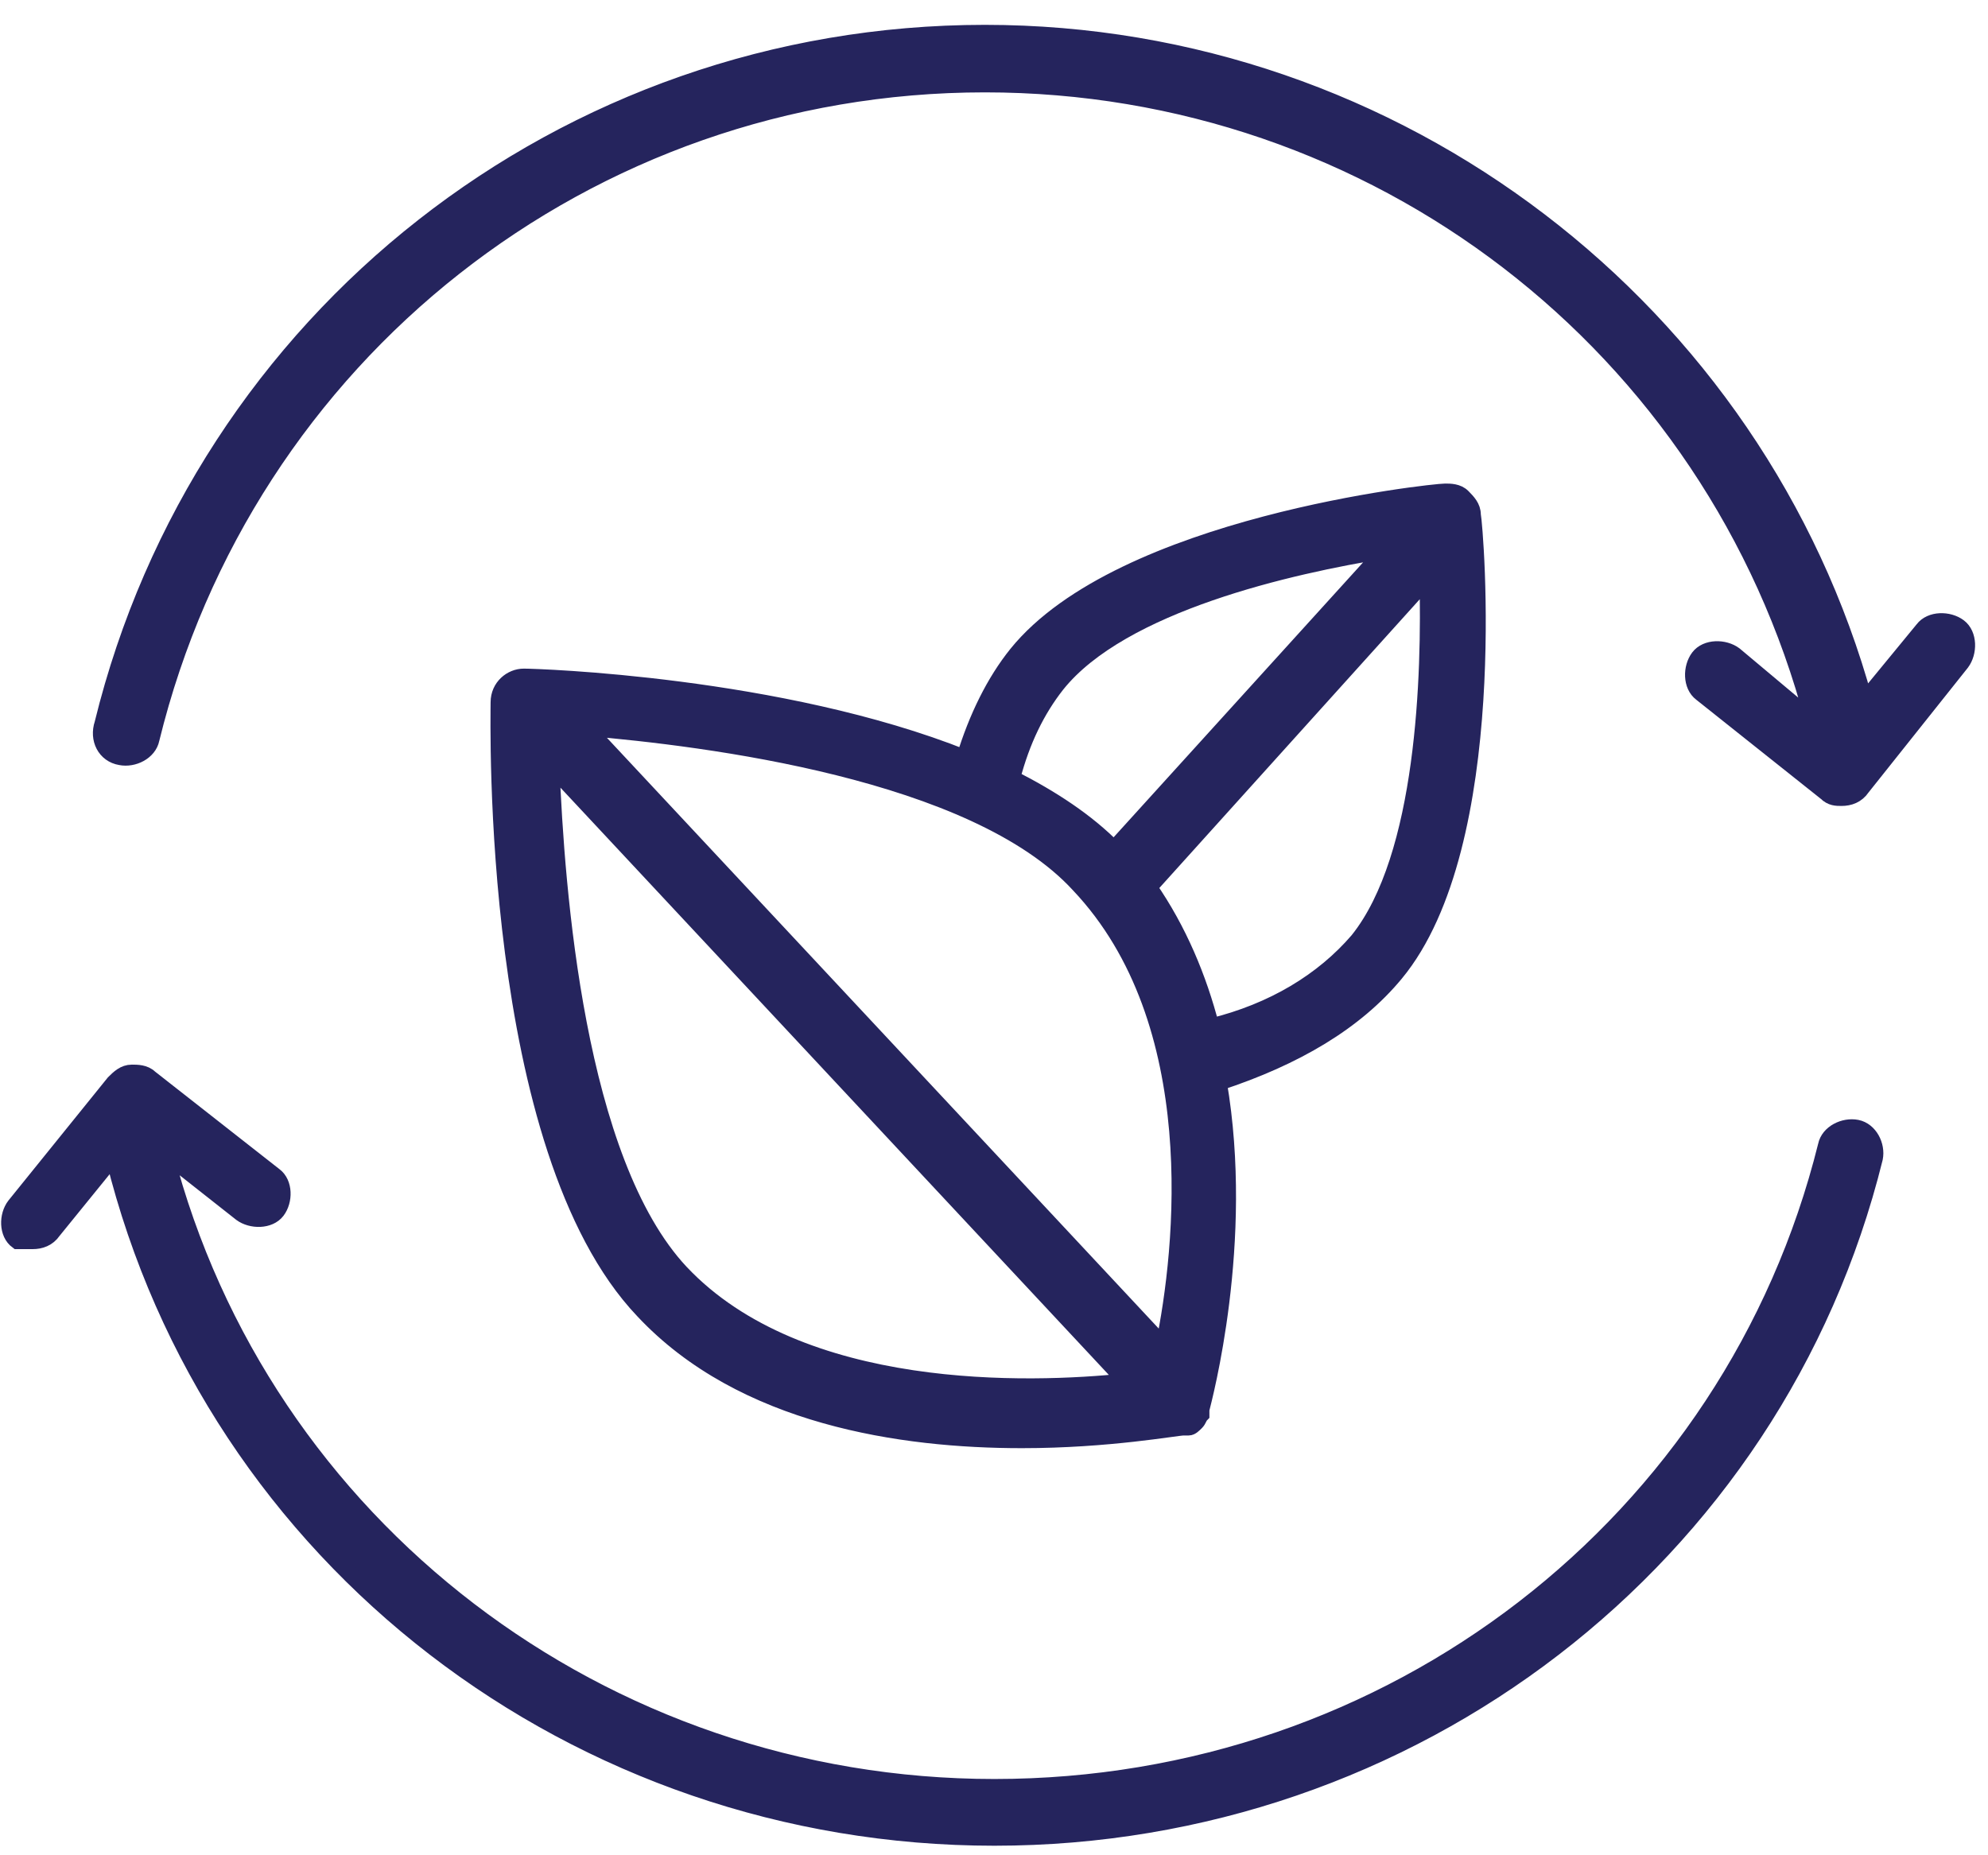
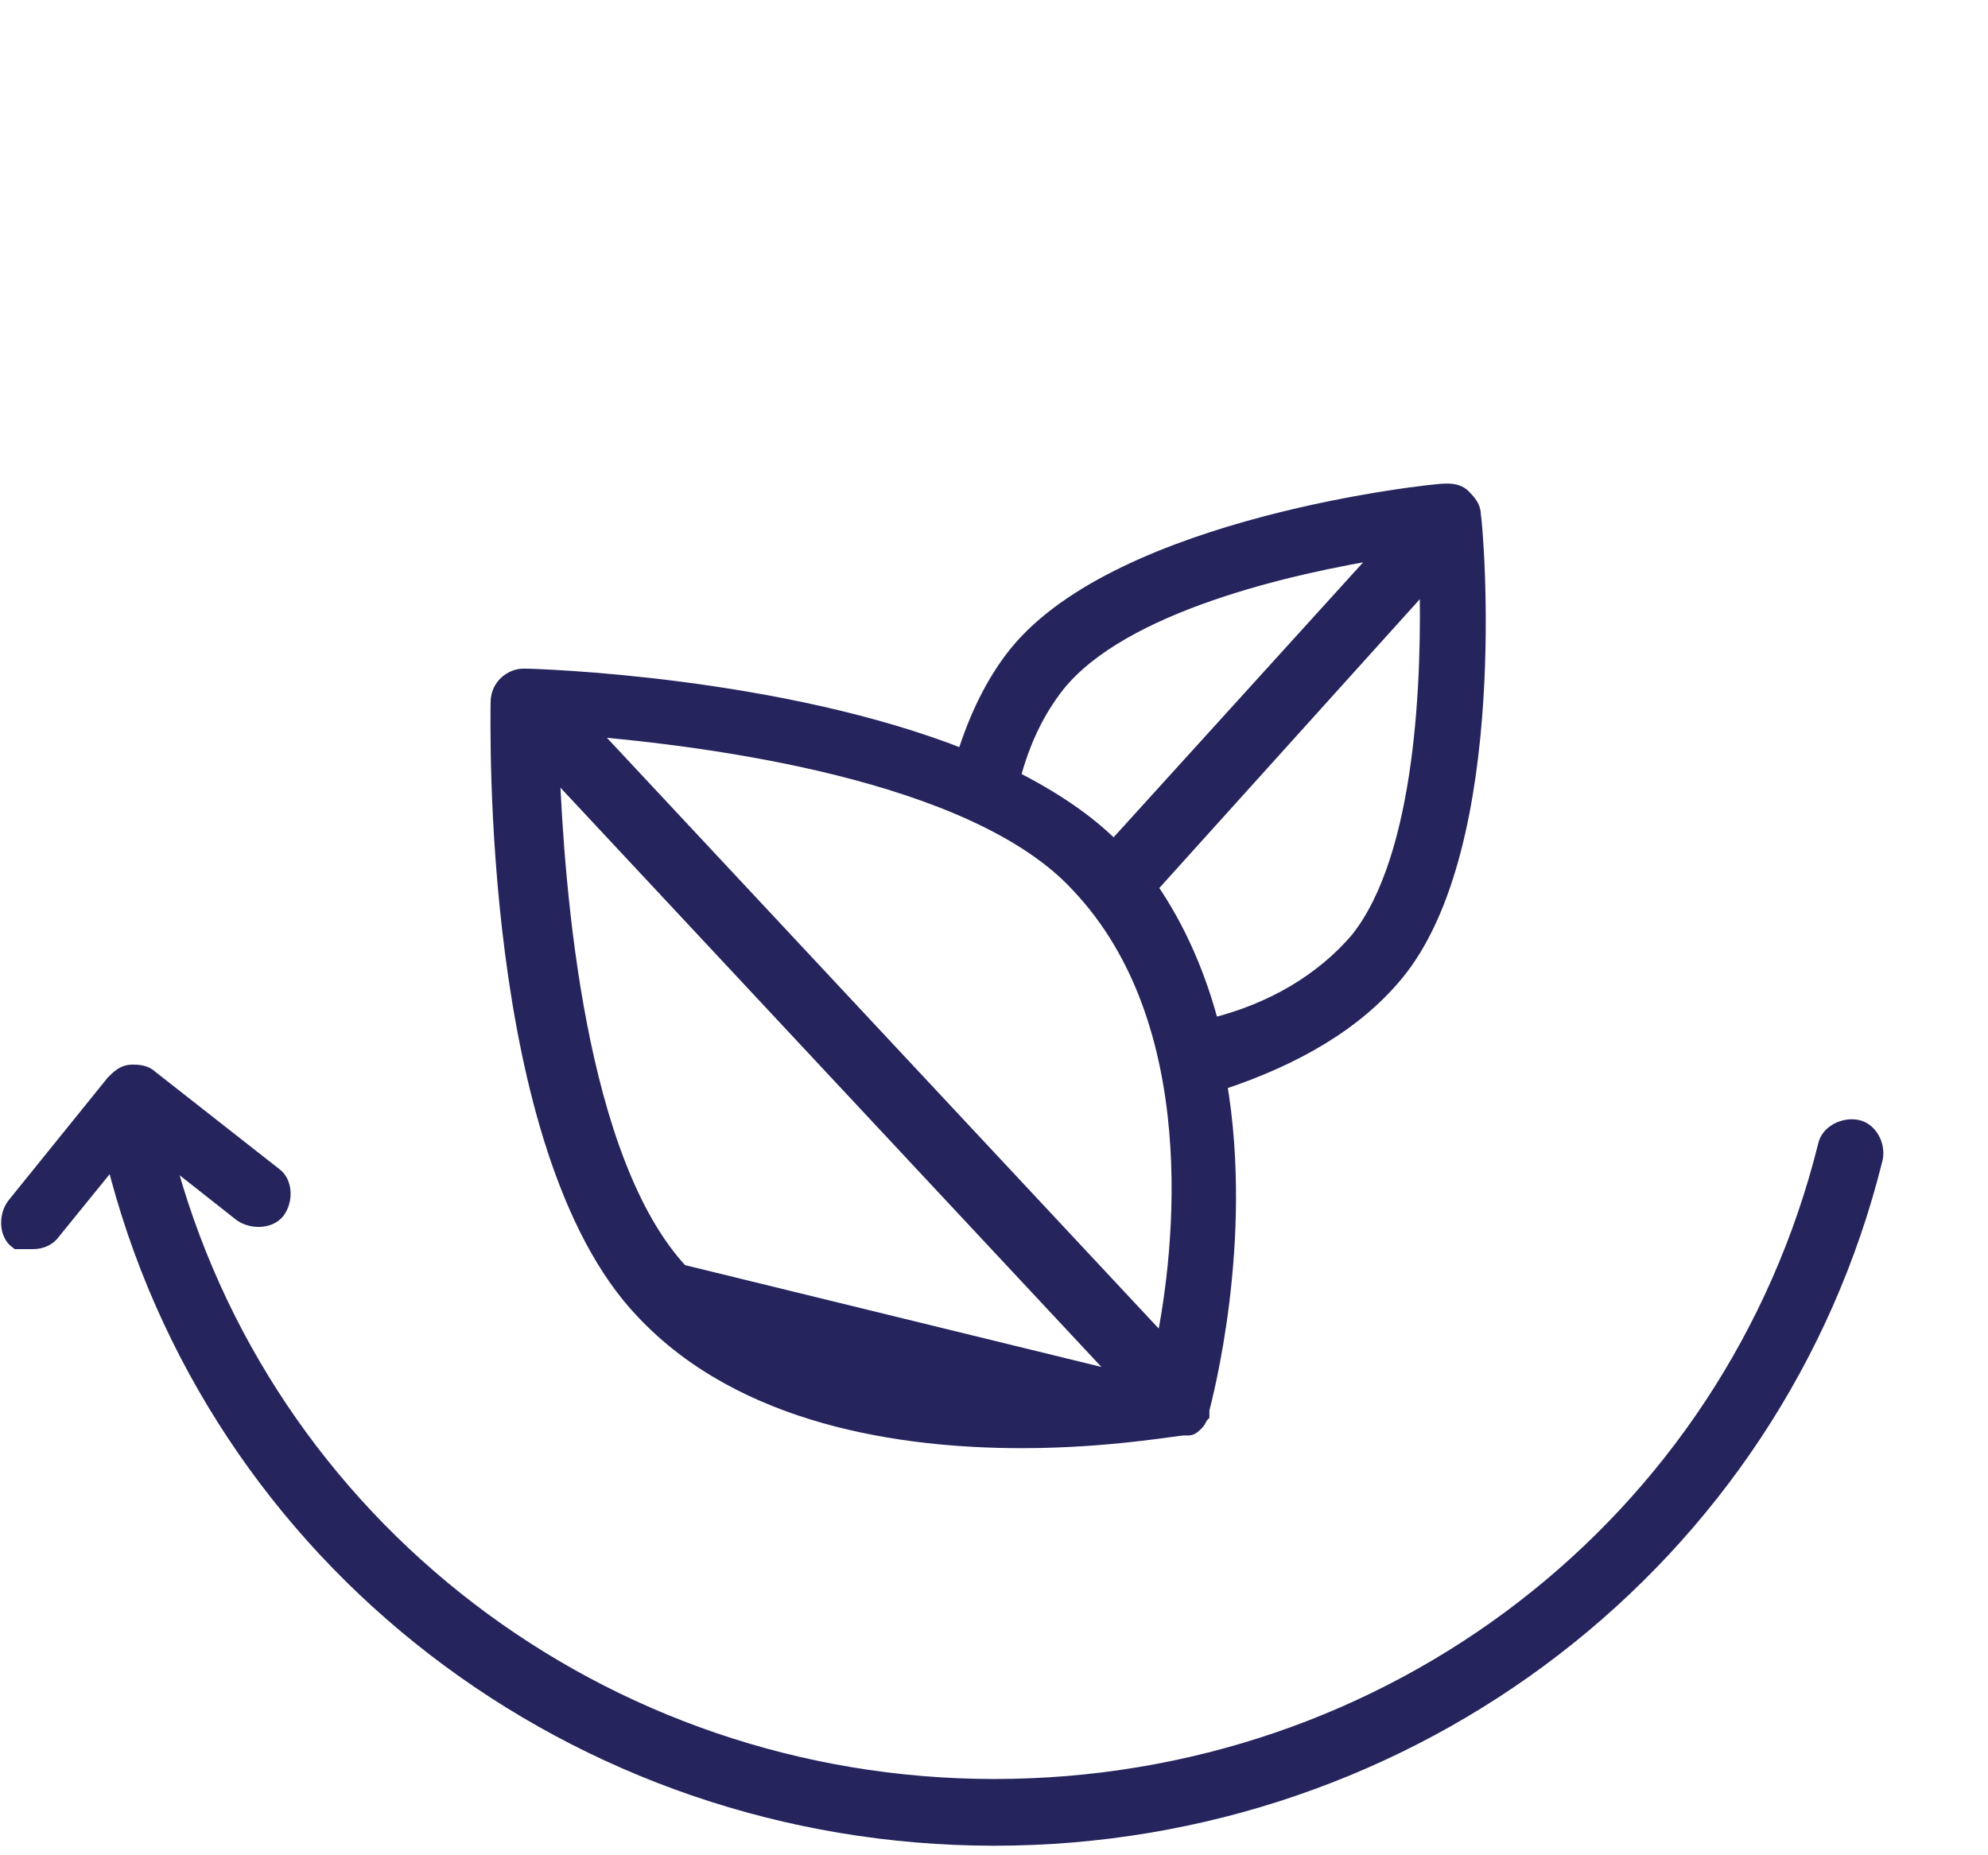
<svg xmlns="http://www.w3.org/2000/svg" width="60px" height="56px" viewBox="0 0 60 56">
  <title>noun_Sustainability_951608</title>
  <desc>Created with Sketch.</desc>
  <g id="Designs" stroke="none" stroke-width="1" fill="none" fill-rule="evenodd">
    <g id="TechnoServe---Work-With-Us" transform="translate(-740, -4416)" fill="#25245D" fill-rule="nonzero" stroke="#25245D" stroke-width="0.5">
      <g id="noun_Sustainability_951608" transform="translate(740, 4417)">
        <path d="M0.986,36.454 C1.216,36.454 1.446,36.378 1.6,36.151 L3.443,33.881 C3.443,33.881 3.443,33.957 3.443,33.957 C6.437,46.063 17.417,54.462 30.01,54.462 C42.602,54.462 53.582,46.063 56.577,33.957 C56.654,33.579 56.423,33.125 56.04,33.049 C55.656,32.974 55.195,33.201 55.118,33.579 C52.277,45.004 41.988,52.948 30.01,52.948 C18.185,52.948 7.896,45.079 4.978,33.806 L7.282,35.622 C7.589,35.849 8.127,35.849 8.357,35.546 C8.587,35.243 8.587,34.714 8.28,34.487 L4.518,31.536 C4.364,31.385 4.134,31.385 3.98,31.385 C3.75,31.385 3.596,31.536 3.443,31.687 L0.448,35.395 C0.218,35.697 0.218,36.227 0.525,36.454 C0.679,36.454 0.832,36.454 0.986,36.454 Z" id="Path" />
-         <path d="M3.639,21.846 C4.024,21.923 4.486,21.692 4.563,21.308 C7.41,9.692 17.721,1.538 29.725,1.538 C41.498,1.538 51.732,9.385 54.733,20.769 L52.348,18.769 C52.04,18.538 51.502,18.538 51.271,18.846 C51.04,19.154 51.04,19.692 51.348,19.923 L55.118,22.923 C55.272,23.077 55.426,23.077 55.58,23.077 C55.811,23.077 56.041,23 56.195,22.769 L59.196,19 C59.427,18.692 59.427,18.154 59.119,17.923 C58.812,17.692 58.273,17.692 58.042,18 L56.272,20.154 C53.04,8.385 42.191,0 29.725,0 C17.028,0 6.102,8.615 3.101,20.846 C2.947,21.308 3.178,21.769 3.639,21.846 Z" id="Path" />
-         <path d="M42.113,28.383 C45.345,24.481 44.518,14.917 44.443,14.535 C44.443,14.305 44.292,14.152 44.142,13.999 C43.992,13.846 43.766,13.846 43.616,13.846 C43.24,13.846 33.846,14.841 30.689,18.743 C30.013,19.585 29.487,20.656 29.111,21.88 C23.55,19.661 16.185,19.432 15.809,19.432 C15.433,19.432 15.057,19.738 15.057,20.197 C15.057,20.732 14.757,33.663 19.416,38.559 C22.422,41.773 27.232,42.462 30.84,42.462 C33.47,42.462 35.499,42.079 35.725,42.079 C35.725,42.079 35.8,42.079 35.8,42.079 C35.8,42.079 35.875,42.079 35.875,42.079 C35.95,42.079 36.025,42.002 36.101,41.926 C36.101,41.926 36.101,41.926 36.101,41.926 C36.101,41.926 36.101,41.926 36.101,41.926 C36.176,41.849 36.176,41.773 36.251,41.696 C36.251,41.696 36.251,41.62 36.251,41.62 C36.251,41.62 36.251,41.543 36.251,41.543 C36.326,41.237 37.604,36.494 36.777,31.673 C39.107,30.908 40.91,29.837 42.113,28.383 Z M31.892,19.661 C33.846,17.213 38.956,16.065 41.812,15.606 L33.62,24.634 C32.794,23.793 31.742,23.104 30.539,22.492 C30.84,21.344 31.291,20.426 31.892,19.661 Z M35.124,39.631 L17.688,20.962 C21.295,21.268 29.412,22.262 32.568,25.705 C36.476,29.837 35.725,36.723 35.124,39.631 Z M20.543,37.412 C17.387,34.045 16.786,25.858 16.635,22.109 L33.996,40.702 C31.065,41.008 24.151,41.237 20.543,37.412 Z M36.551,29.99 C36.176,28.536 35.574,27.083 34.673,25.782 L43.09,16.448 C43.165,19.355 43.015,24.864 40.986,27.389 C39.933,28.613 38.43,29.531 36.551,29.99 Z" id="Shape" />
+         <path d="M42.113,28.383 C45.345,24.481 44.518,14.917 44.443,14.535 C44.443,14.305 44.292,14.152 44.142,13.999 C43.992,13.846 43.766,13.846 43.616,13.846 C43.24,13.846 33.846,14.841 30.689,18.743 C30.013,19.585 29.487,20.656 29.111,21.88 C23.55,19.661 16.185,19.432 15.809,19.432 C15.433,19.432 15.057,19.738 15.057,20.197 C15.057,20.732 14.757,33.663 19.416,38.559 C22.422,41.773 27.232,42.462 30.84,42.462 C33.47,42.462 35.499,42.079 35.725,42.079 C35.725,42.079 35.8,42.079 35.8,42.079 C35.8,42.079 35.875,42.079 35.875,42.079 C35.95,42.079 36.025,42.002 36.101,41.926 C36.101,41.926 36.101,41.926 36.101,41.926 C36.101,41.926 36.101,41.926 36.101,41.926 C36.176,41.849 36.176,41.773 36.251,41.696 C36.251,41.696 36.251,41.62 36.251,41.62 C36.251,41.62 36.251,41.543 36.251,41.543 C36.326,41.237 37.604,36.494 36.777,31.673 C39.107,30.908 40.91,29.837 42.113,28.383 Z M31.892,19.661 C33.846,17.213 38.956,16.065 41.812,15.606 L33.62,24.634 C32.794,23.793 31.742,23.104 30.539,22.492 C30.84,21.344 31.291,20.426 31.892,19.661 Z M35.124,39.631 L17.688,20.962 C21.295,21.268 29.412,22.262 32.568,25.705 C36.476,29.837 35.725,36.723 35.124,39.631 Z M20.543,37.412 C17.387,34.045 16.786,25.858 16.635,22.109 L33.996,40.702 Z M36.551,29.99 C36.176,28.536 35.574,27.083 34.673,25.782 L43.09,16.448 C43.165,19.355 43.015,24.864 40.986,27.389 C39.933,28.613 38.43,29.531 36.551,29.99 Z" id="Shape" />
      </g>
    </g>
  </g>
</svg>